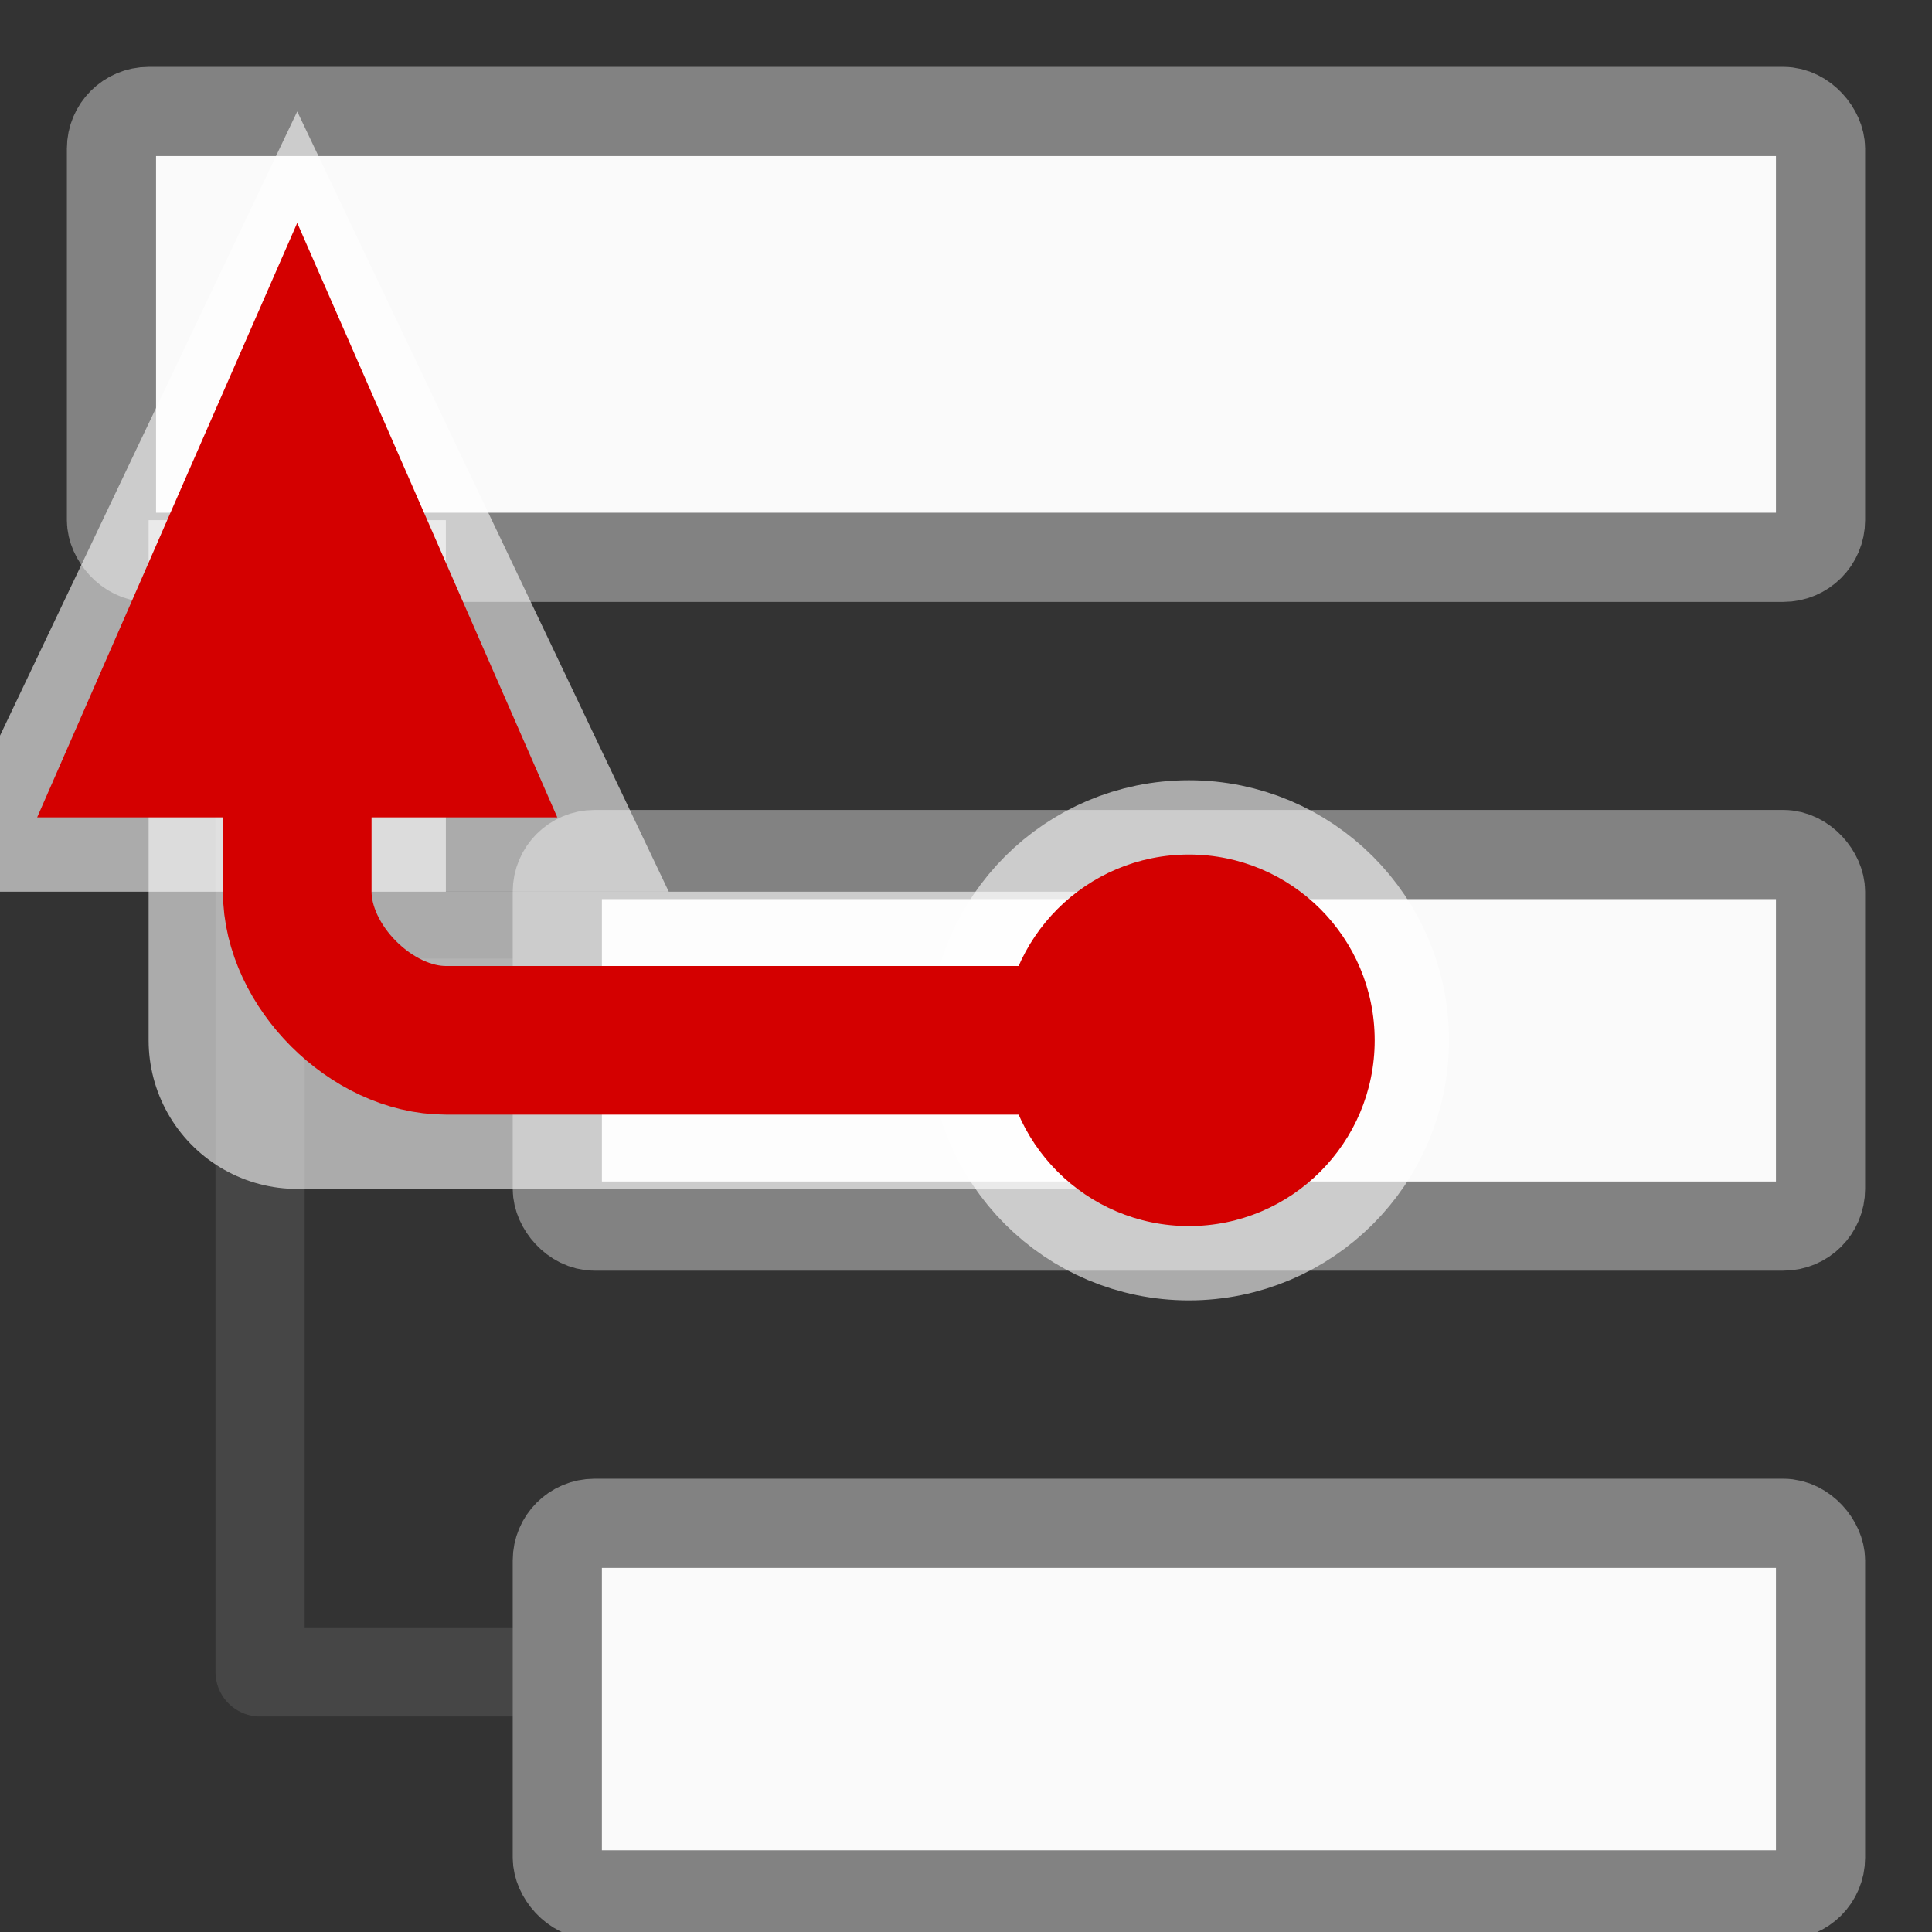
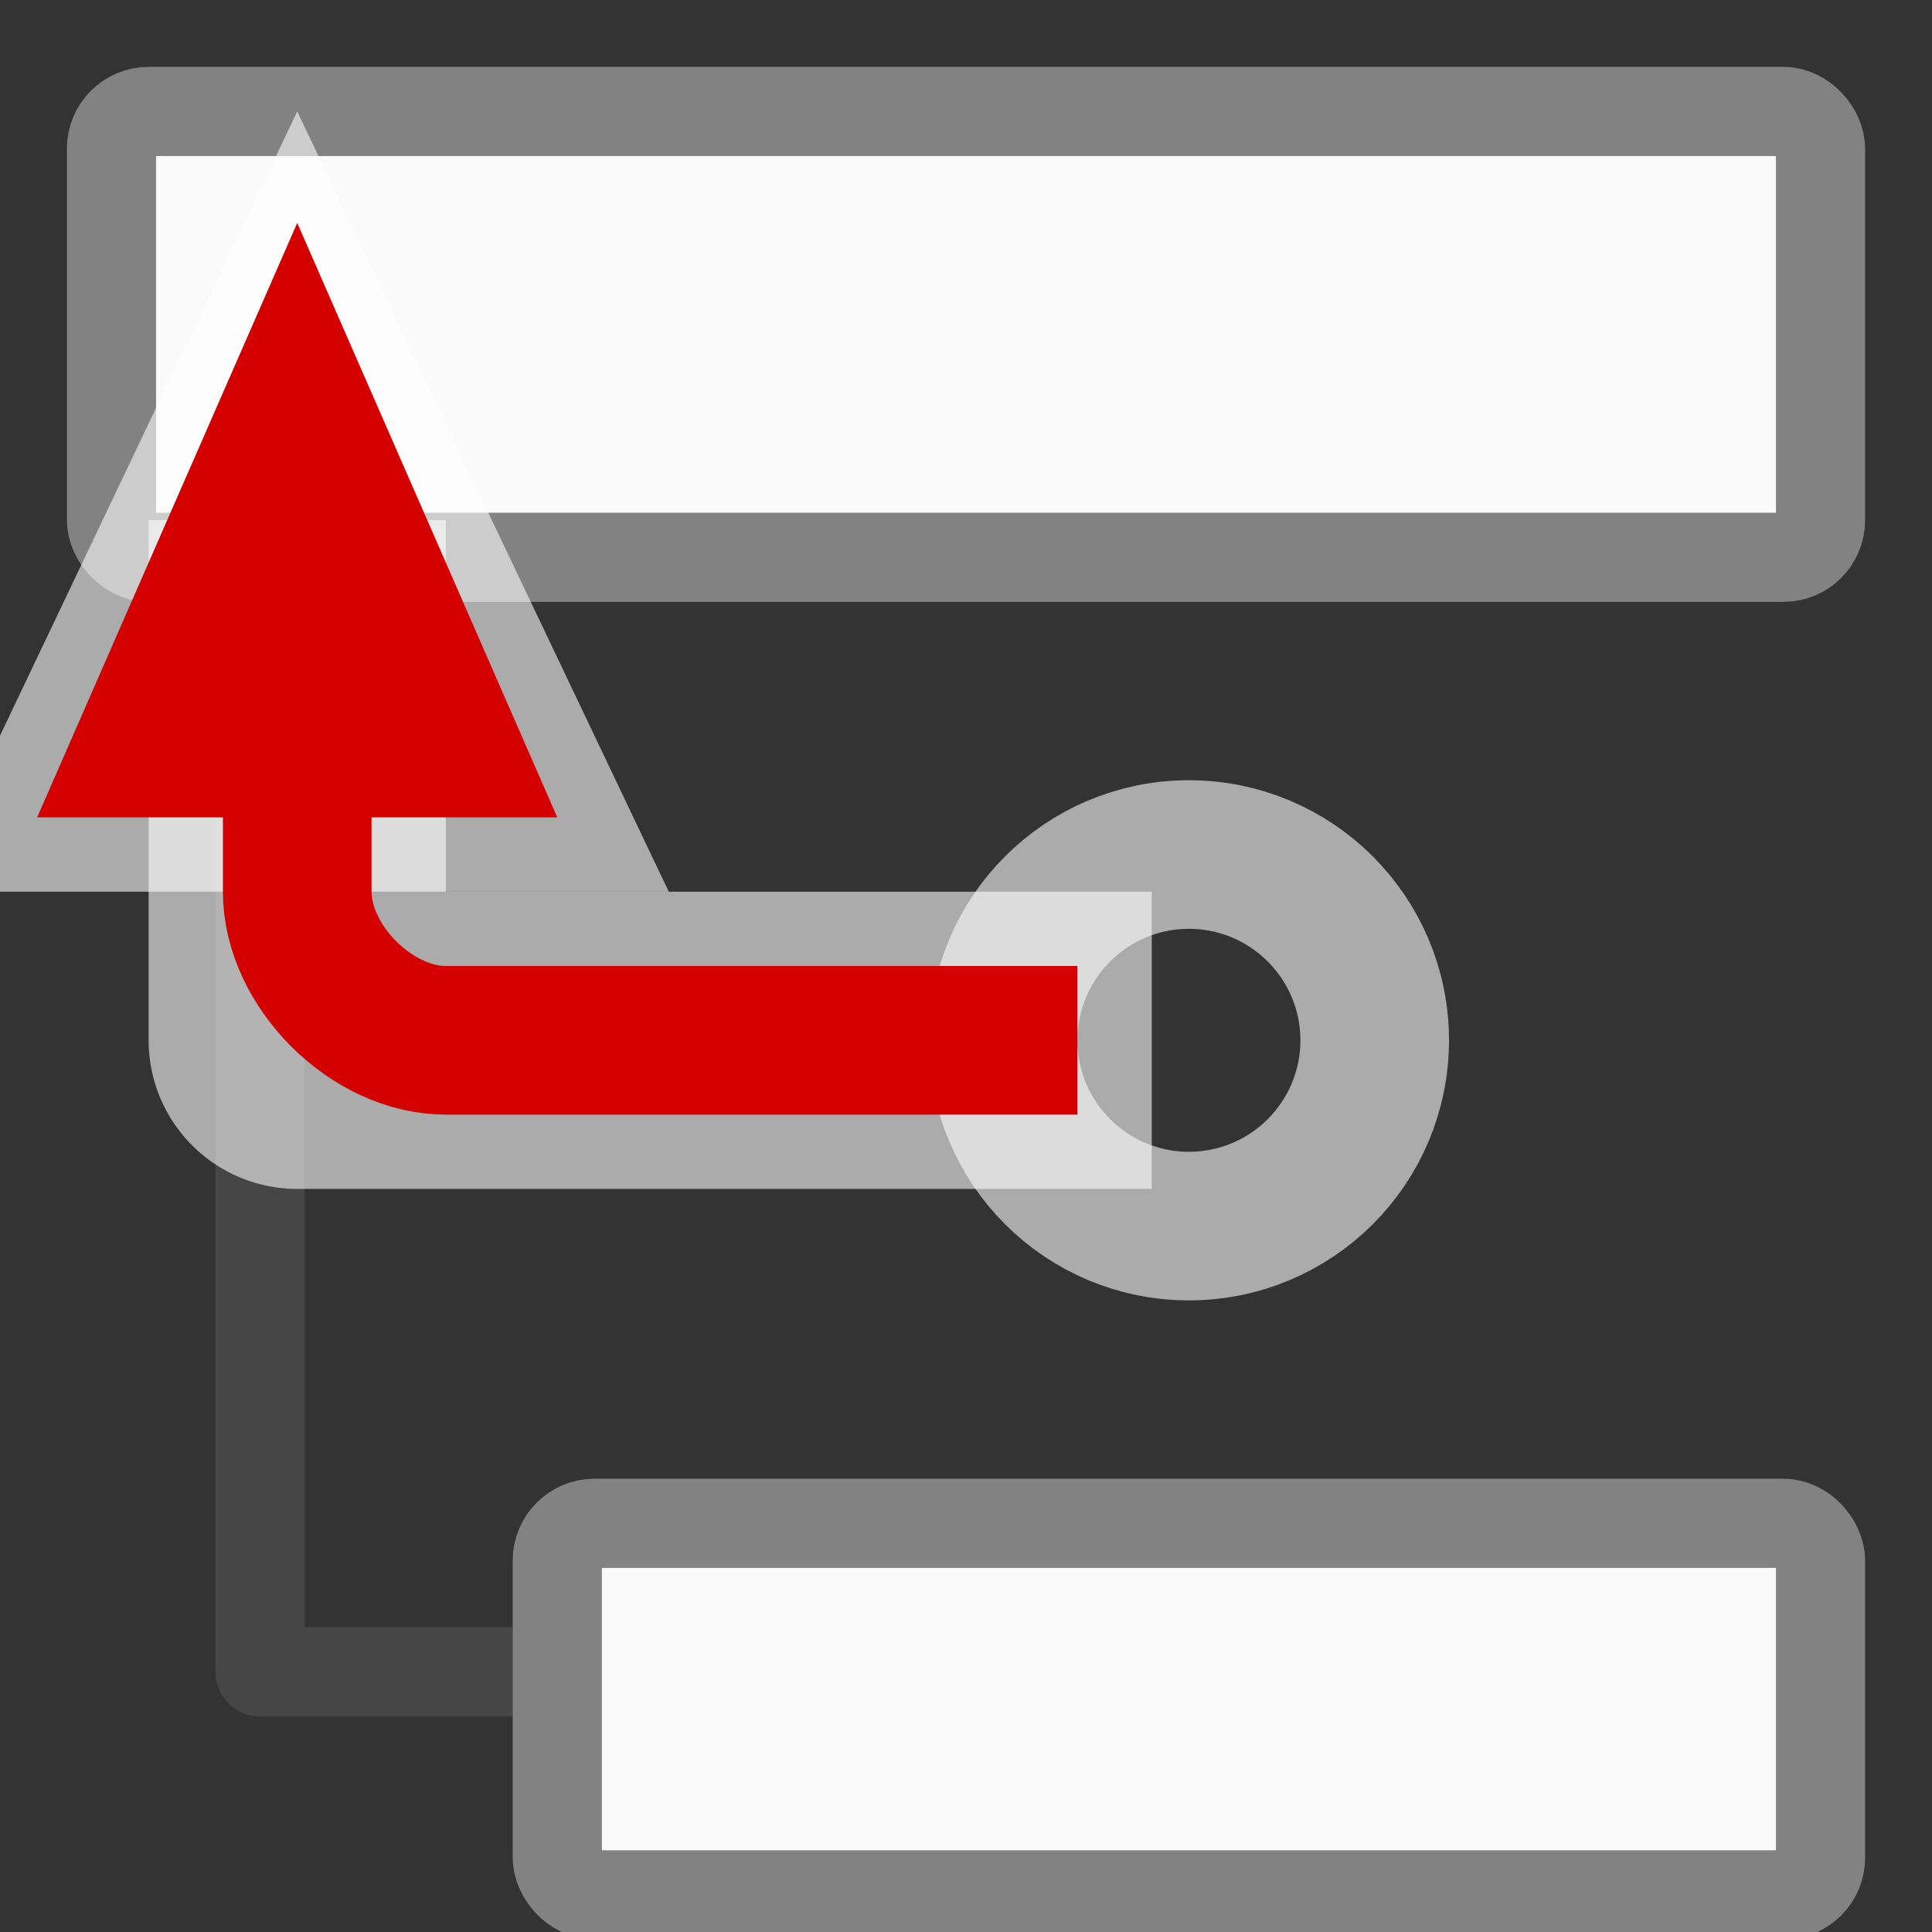
<svg xmlns="http://www.w3.org/2000/svg" xmlns:ns1="http://www.inkscape.org/namespaces/inkscape" xmlns:ns2="http://sodipodi.sourceforge.net/DTD/sodipodi-0.dtd" height="26" width="26" version="1.0" id="svg2" ns1:version="0.91 r13725" ns2:docname="leave_sheet.svg">
  <rect width="100%" height="100%" fill="#333333" stroke="none" />
  <ns2:namedview pagecolor="#ffffff" bordercolor="#666666" borderopacity="1" objecttolerance="10" gridtolerance="10" guidetolerance="10" ns1:pageopacity="0" ns1:pageshadow="2" ns1:window-width="1364" ns1:window-height="731" id="namedview89" showgrid="true" ns1:zoom="22.961538" ns1:cx="14.078646" ns1:cy="16.887136" ns1:window-x="0" ns1:window-y="18" ns1:window-maximized="0" ns1:current-layer="svg2" ns1:snap-grids="true" ns1:snap-to-guides="false" showguides="false" ns1:guide-bbox="true" ns1:object-nodes="true">
    <ns1:grid type="xygrid" id="grid3790" empspacing="2" visible="true" enabled="true" snapvisiblegridlinesonly="true" spacingx="0.5px" spacingy="0.5px" />
  </ns2:namedview>
  <defs id="defs4">
    <linearGradient id="d" y2="106.25" gradientUnits="userSpaceOnUse" x2="49.333" gradientTransform="matrix(0.899,0,0,0.899,30.497,4.817)" y1="55.785" x1="49.333">
      <stop stop-color="#bfd9ff" offset="0" id="stop7" />
      <stop stop-color="#bfd9ff" stop-opacity="0" offset="1" id="stop9" />
    </linearGradient>
    <linearGradient id="d-7" y2="106.25" gradientUnits="userSpaceOnUse" x2="49.333" gradientTransform="matrix(0.899,0,0,0.899,30.497,4.817)" y1="55.785" x1="49.333">
      <stop stop-color="#bfd9ff" offset="0" id="stop7-4" />
      <stop stop-color="#bfd9ff" stop-opacity="0" offset="1" id="stop9-0" />
    </linearGradient>
    <linearGradient id="d-7-8" y2="106.25" gradientUnits="userSpaceOnUse" x2="49.333" gradientTransform="matrix(0.899,0,0,0.899,30.497,4.817)" y1="55.785" x1="49.333">
      <stop stop-color="#bfd9ff" offset="0" id="stop7-4-8" />
      <stop stop-color="#bfd9ff" stop-opacity="0" offset="1" id="stop9-0-2" />
    </linearGradient>
    <radialGradient id="k" gradientUnits="userSpaceOnUse" cy="24.149" cx="17.814" gradientTransform="matrix(-8.582,0,9.5321e-8,5.832,228.28,-134.86)" r="9.125">
      <stop stop-color="#fff" offset="0" id="stop32" />
      <stop stop-color="#b6b6b6" offset="1" id="stop34" />
    </radialGradient>
  </defs>
  <path style="fill:none;stroke:#464646;stroke-width:1.2;stroke-linecap:butt;stroke-linejoin:round;stroke-opacity:1;stroke-miterlimit:4;stroke-dasharray:none" d="m 3.5,7.5 0,15 3.5,0" id="path3778" ns1:connector-curvature="0" ns2:nodetypes="ccc" />
-   <path style="fill:none;stroke:#464646;stroke-width:1.2;stroke-linecap:butt;stroke-linejoin:miter;stroke-miterlimit:4;stroke-dasharray:none;stroke-opacity:1" d="m 7,13.5 -4,0 0,0" id="path3780" ns1:connector-curvature="0" ns2:nodetypes="ccc" />
  <rect height="0" width="1.112" y="-107.651" x="21.123" id="rect61" style="opacity:0.578;fill:#ffffff" />
  <rect height="0" width="1.112" y="-138.26" x="-17.93" id="rect63" style="opacity:0.578;fill:#ffffff" />
  <rect height="0" width="1.112" y="-92.349" x="-258.62" id="rect67" style="opacity:0.578;fill:#ffffff" />
-   <rect height="0" width="1.112" y="-315.22" x="-958.8" id="rect83" style="opacity:0.578;fill:#ffffff" />
  <rect height="0" width="1.112" y="-345.82" x="-997.86" id="rect85" style="opacity:0.578;fill:#ffffff" />
  <rect style="fill:#fafafa;fill-opacity:1;stroke:#828282;stroke-width:1.2;stroke-linecap:round;stroke-linejoin:round;stroke-miterlimit:4;stroke-opacity:1;stroke-dasharray:none" id="rect3772" width="23" height="6" x="1.5" y="1.5" rx="0.5" ry="0.5" />
-   <rect y="11.5" x="7.5" height="5" width="17" id="rect3774" style="fill:#fafafa;fill-opacity:1;stroke:#828282;stroke-width:1.2;stroke-linecap:round;stroke-linejoin:round;stroke-miterlimit:4;stroke-opacity:1;stroke-dasharray:none" rx="0.5" ry="0.5" />
  <rect style="fill:#fafafa;fill-opacity:1;stroke:#828282;stroke-width:1.2;stroke-linecap:round;stroke-linejoin:round;stroke-miterlimit:4;stroke-opacity:1;stroke-dasharray:none" id="rect3776" width="17" height="5" x="7.5" y="20.5" rx="0.5" ry="0.5" />
  <path id="path3882" style="fill:none;stroke:#ffffff;stroke-width:4;stroke-linecap:square;stroke-linejoin:round;stroke-miterlimit:4;stroke-dasharray:none;stroke-opacity:0.588" d="M 13.5,14 4,14 4,9" ns1:connector-curvature="0" ns2:nodetypes="ccc" />
  <path id="path3909" style="fill:#ffffff;fill-opacity:0.588;stroke:none" d="M 9,12 4,1.5 -1,12 Z" ns1:connector-curvature="0" ns2:nodetypes="cccc" />
  <circle r="2.5" cy="14" cx="16" id="circle4161" style="opacity:1;fill:none;fill-opacity:1;stroke:#ffffff;stroke-width:2;stroke-linecap:round;stroke-linejoin:round;stroke-miterlimit:4;stroke-dasharray:none;stroke-dashoffset:0;stroke-opacity:0.588" />
  <path id="path3878" style="fill:none;stroke:#d40000;stroke-width:2;stroke-linecap:square;stroke-linejoin:round;stroke-miterlimit:4;stroke-dasharray:none;stroke-opacity:1" d="M 13.5,14 6,14 C 5,14 4,13 4,12 L 4,8" ns1:connector-curvature="0" ns2:nodetypes="cccc" />
  <path ns2:nodetypes="cccc" ns1:connector-curvature="0" d="M 7.5,11 4,3 0.5,11 Z" style="fill:#d40000;fill-opacity:1;stroke:none" id="path3907" />
-   <circle style="opacity:1;fill:#d40000;fill-opacity:1;stroke:none;stroke-width:2;stroke-linecap:round;stroke-linejoin:round;stroke-miterlimit:4;stroke-dasharray:none;stroke-dashoffset:0;stroke-opacity:0.588" id="path4159" cx="16" cy="14" r="2.5" />
</svg>